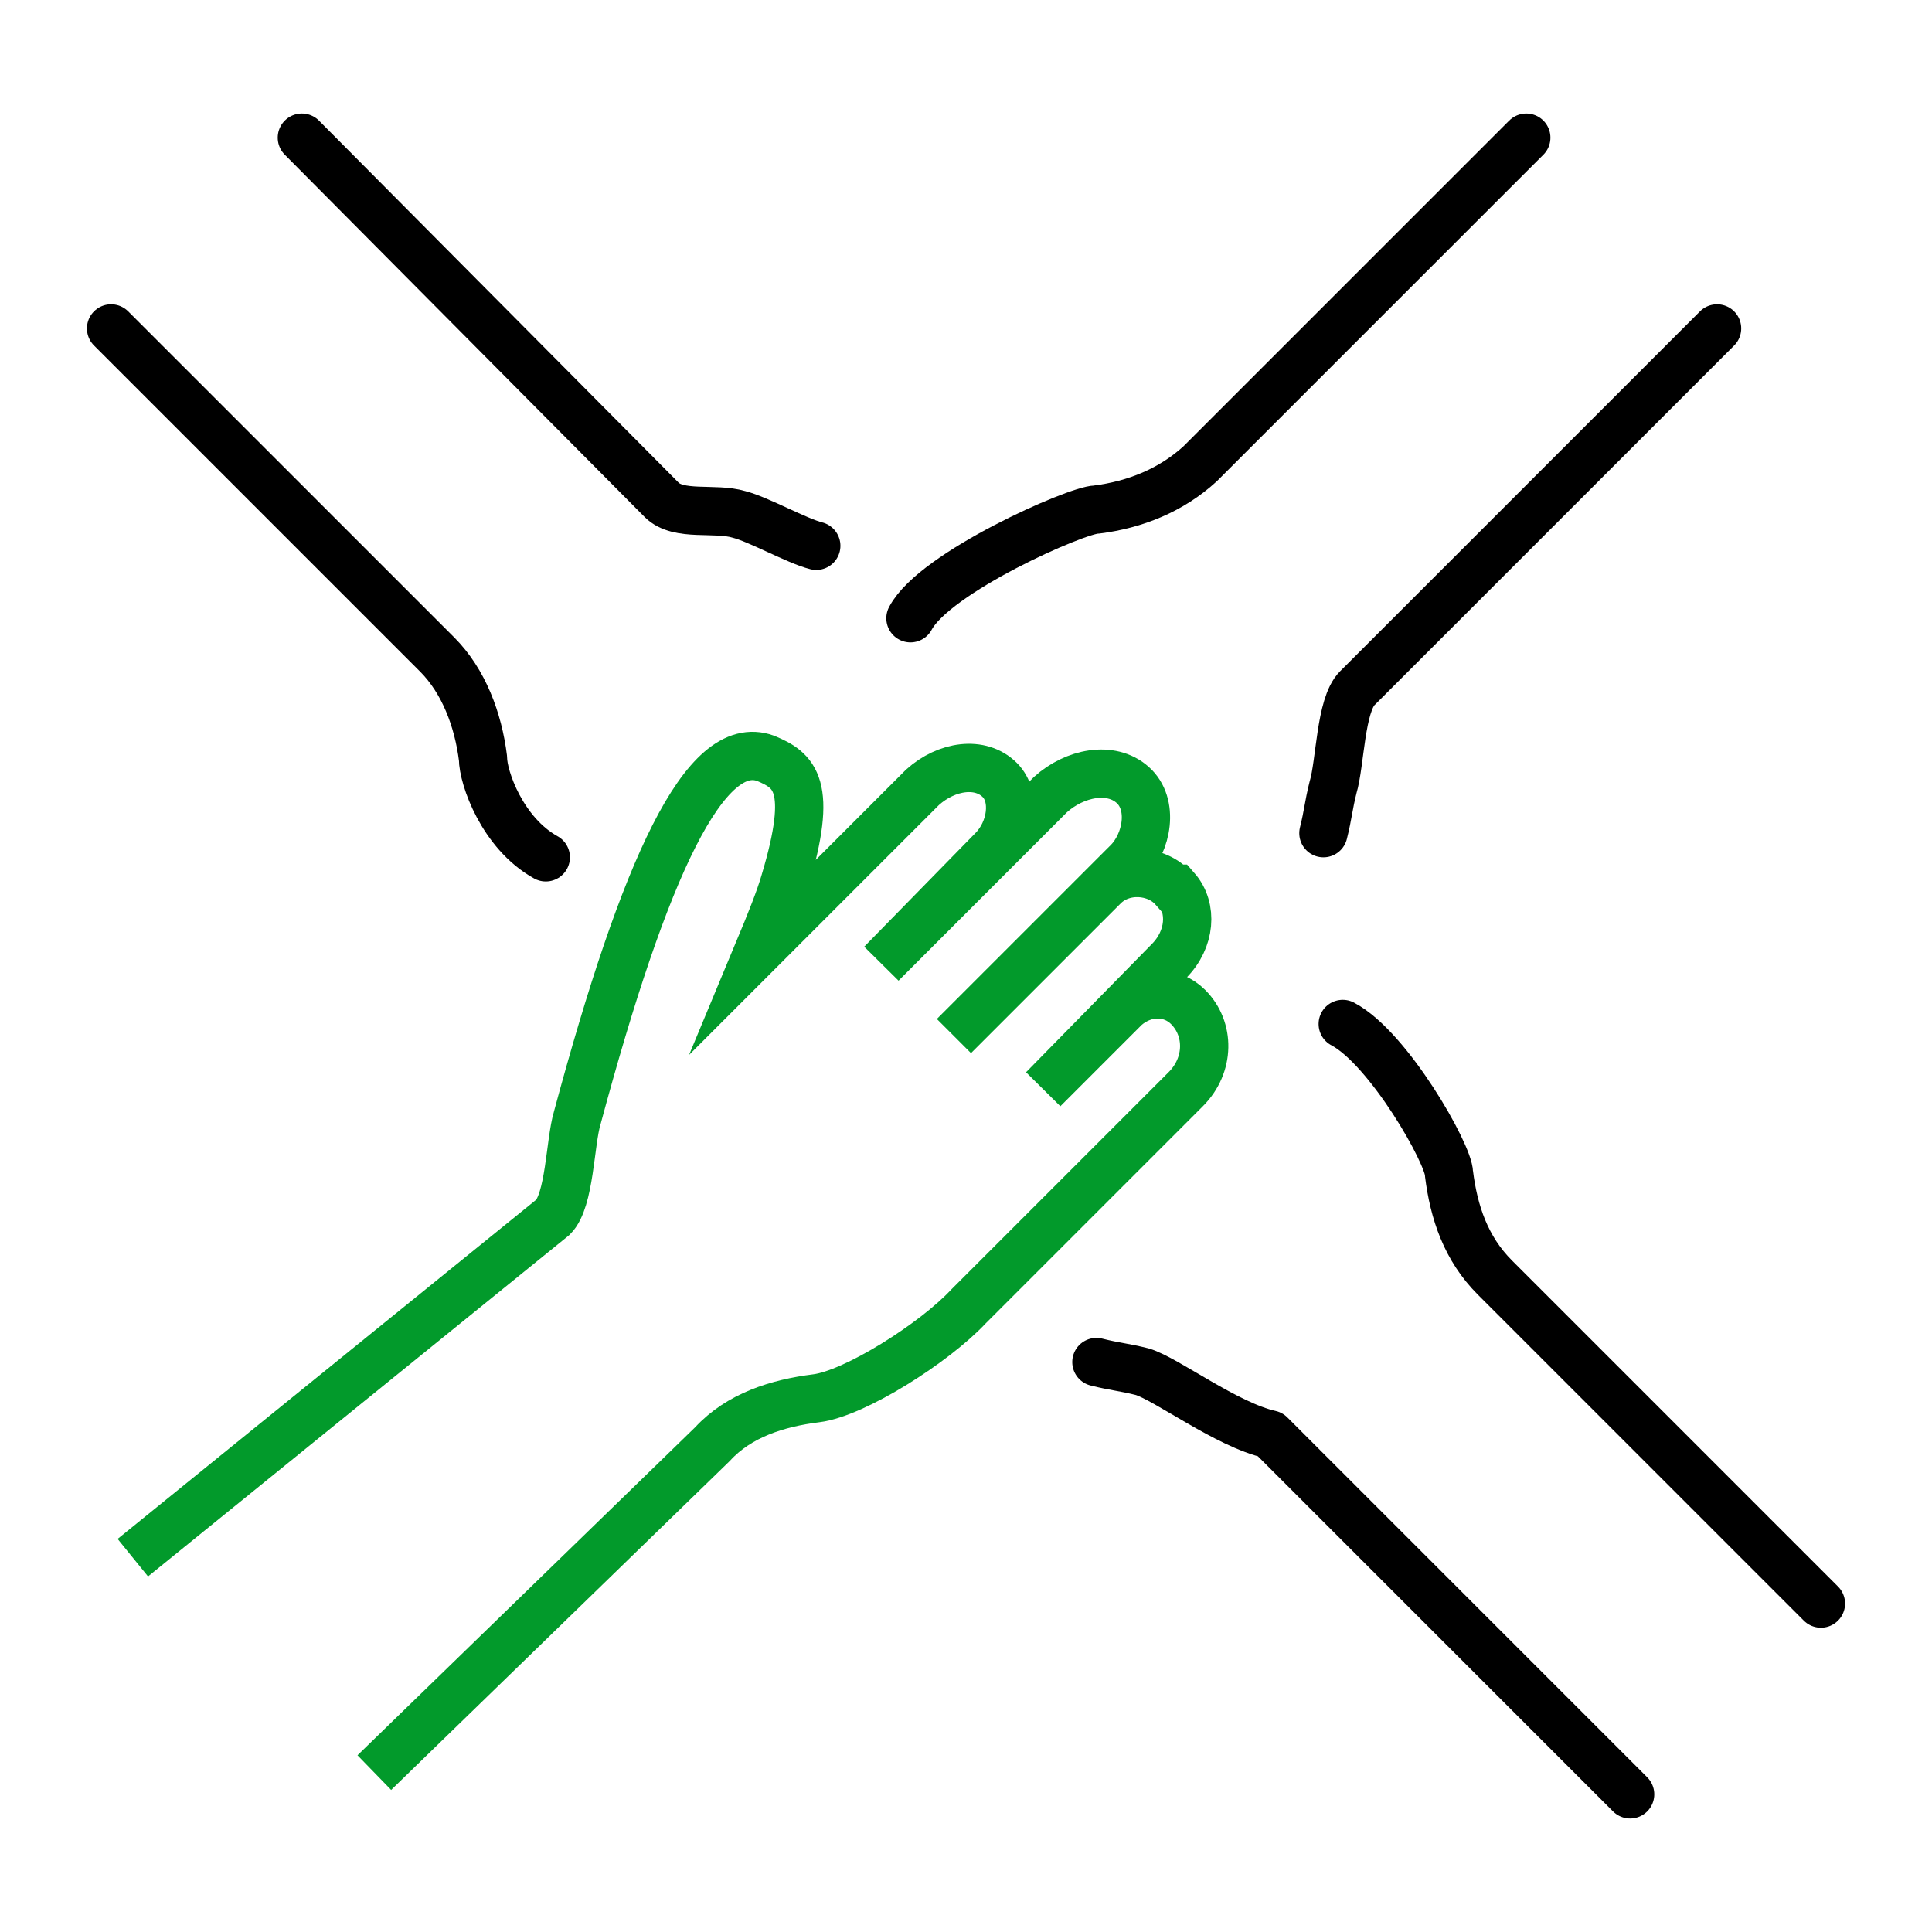
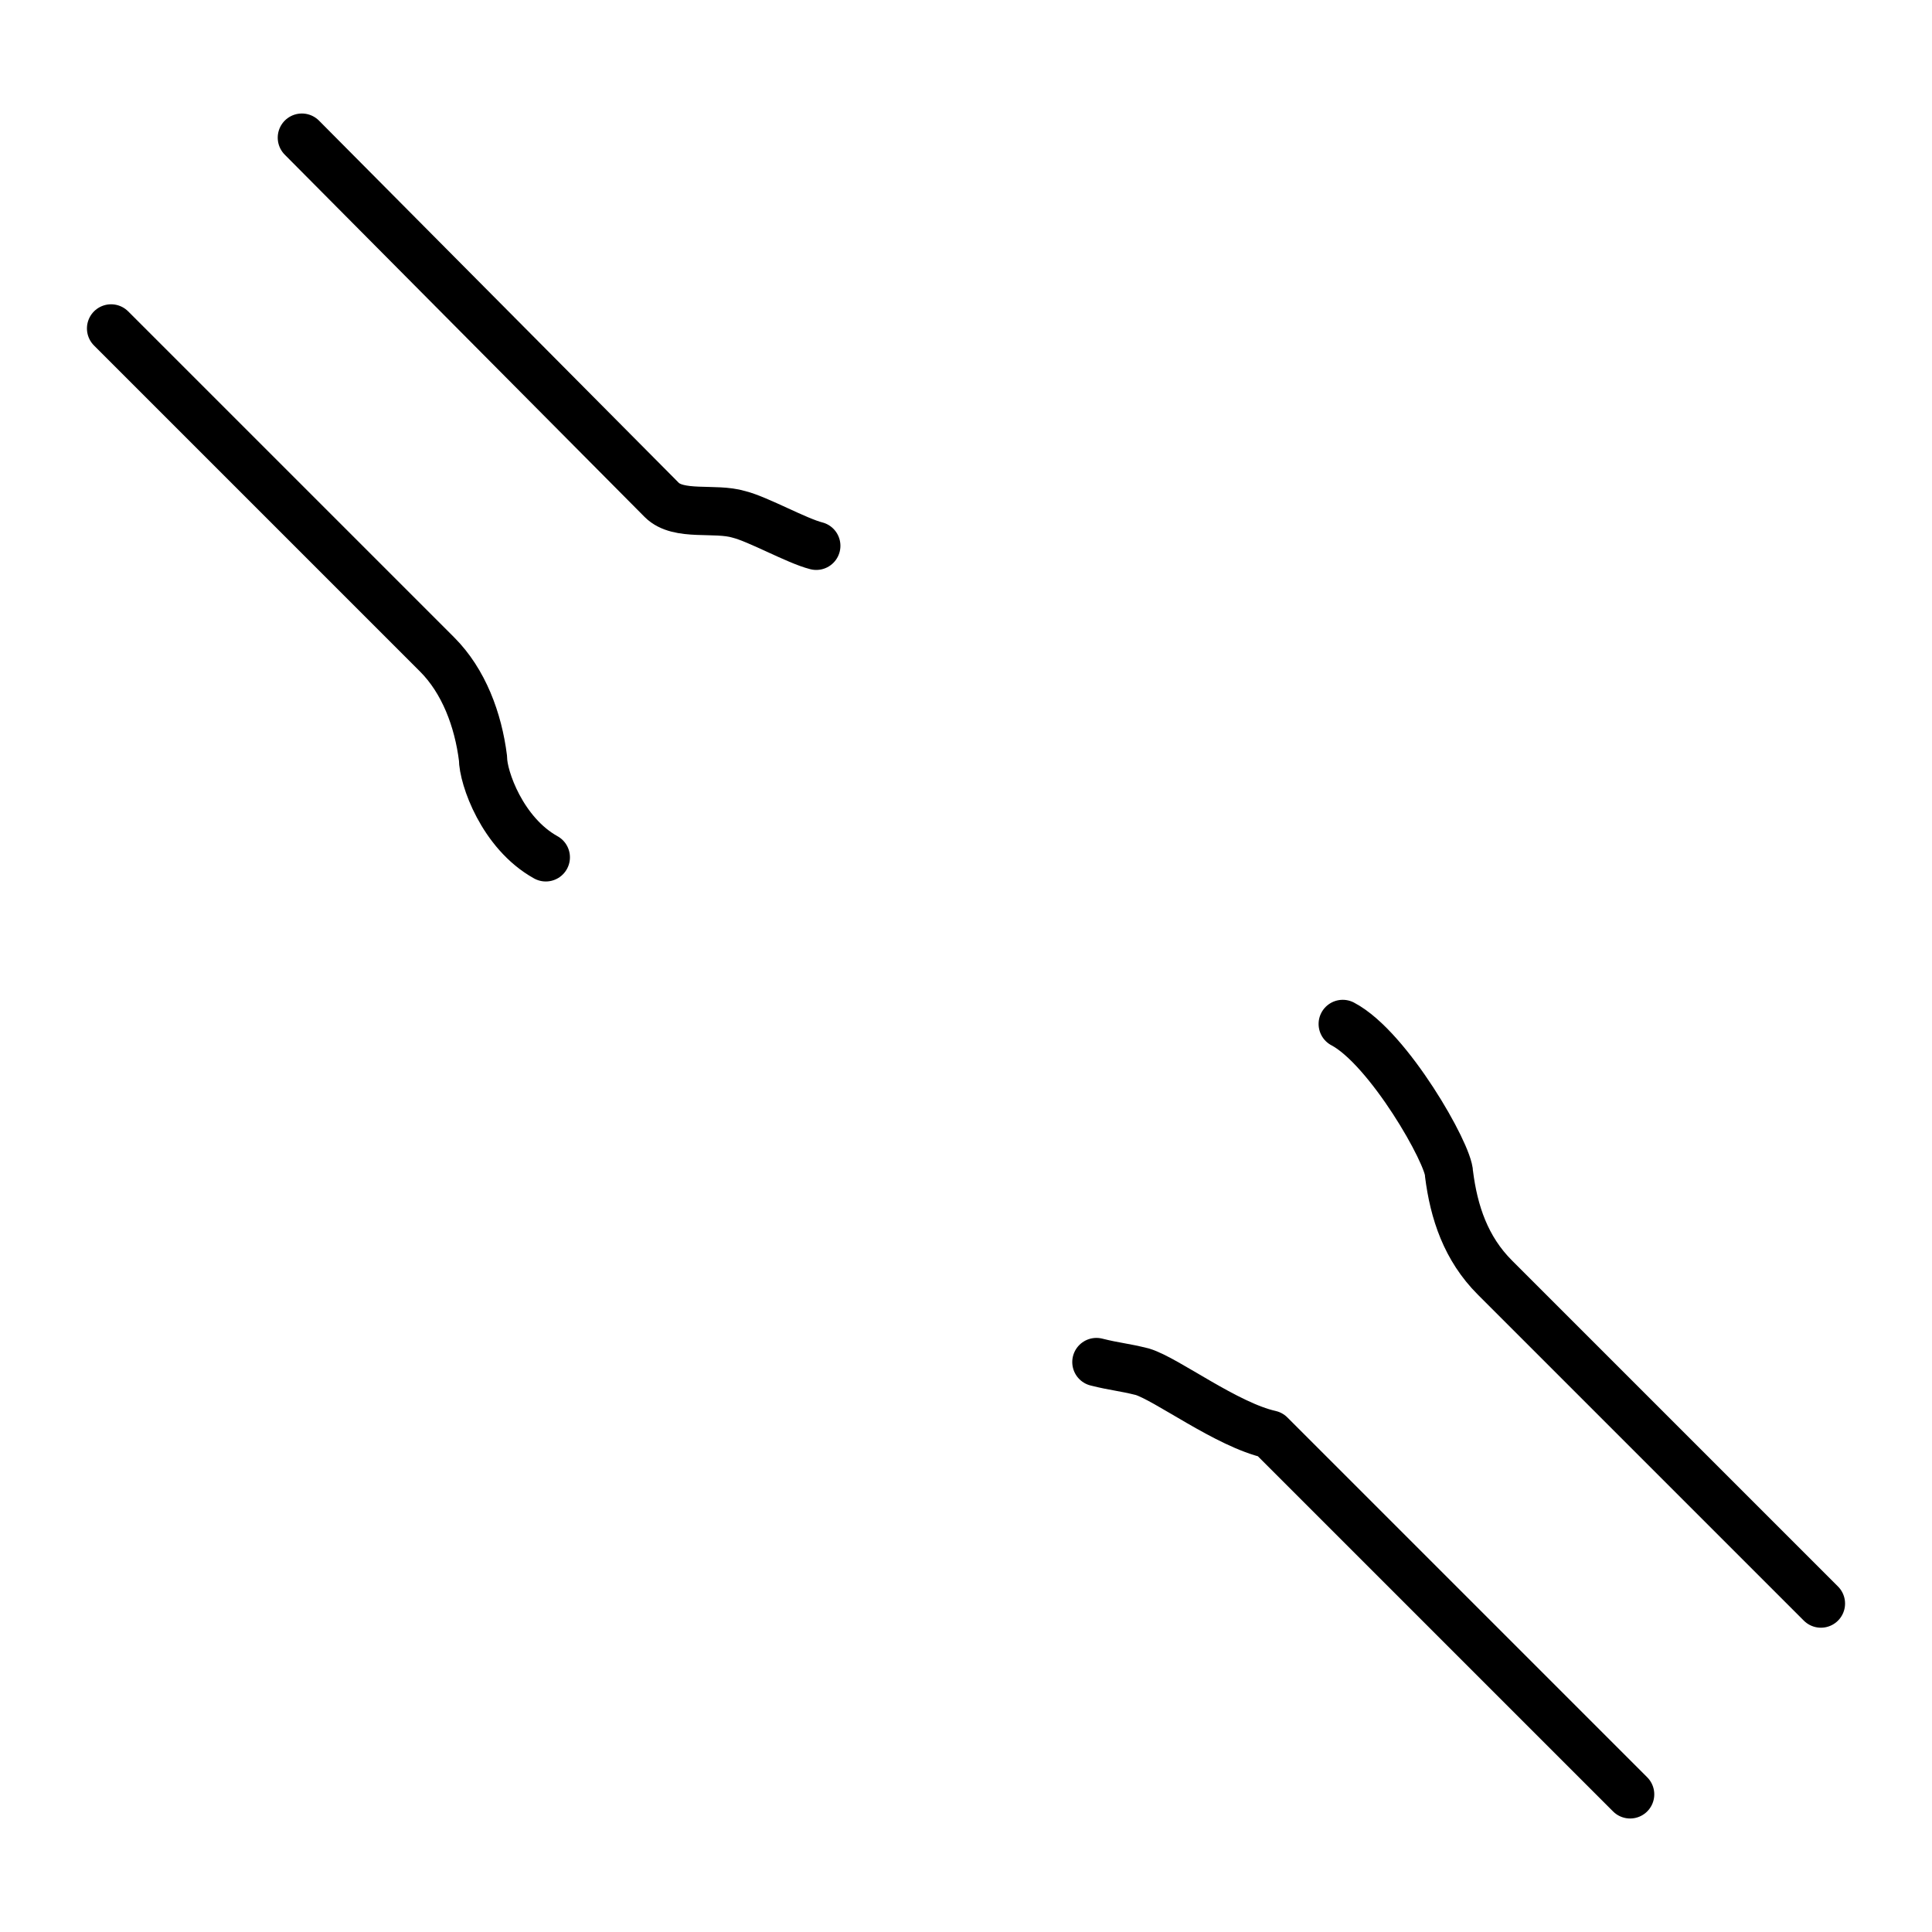
<svg xmlns="http://www.w3.org/2000/svg" version="1.1" viewBox="0 0 80 80">
  <defs>
    <style>
      .cls-1 {
        stroke: #000;
        stroke-linecap: round;
        stroke-linejoin: round;
      }

      .cls-1, .cls-2 {
        fill: none;
        stroke-width: 2px;
      }

      .cls-2 {
        stroke: #029a2b;
        stroke-miterlimit: 10;
      }
    </style>
  </defs>
  <g>
    <g id="Layer_3">
-       <path class="cls-2" d="M15.5,73.4l14-13.6c1.1-1.2,2.7-1.7,4.3-1.9s4.9-2.3,6.3-3.8l2.1-2.1,4.2-4.2,2.7-2.7c1-1,1-2.5.1-3.4-.7-.7-1.8-.7-2.6,0l-3.4,3.4h0s5.2-5.3,5.2-5.3c.9-.9,1-2.2.3-3h-.1c-.7-.8-2.1-.9-2.9-.1l-6.2,6.2h0s7.2-7.2,7.2-7.2c.8-.8,1.1-2.4.2-3.2s-2.4-.5-3.4.4l-7,7h0s4.6-4.7,4.6-4.7c.8-.8,1-2.2.3-2.9-.8-.8-2.2-.6-3.2.3l-3.6,3.6-3.2,3.2c.5-1.2.9-2.2,1.1-2.9,1.2-4,.4-4.6-.8-5.1-2.5-.9-5,4.5-7.8,14.9-.3,1-.3,3.4-1,4.1l-17.4,14.1" />
      <g>
-         <path class="cls-1" d="M63.2,5.7l-13.5,13.5c-1.2,1.1-2.7,1.7-4.3,1.9-.8,0-6.7,2.6-7.7,4.5" />
-         <path class="cls-1" d="M54.8,34.5c.2-.8.2-1.1.4-1.9.3-1,.3-3.4,1-4.1l14.9-14.9" />
-       </g>
+         </g>
      <g>
        <path class="cls-1" d="M4.6,13.6l13.5,13.5c1.1,1.1,1.7,2.7,1.9,4.3,0,.8.8,3.1,2.6,4.1" />
        <path class="cls-1" d="M33.8,22.6c-.8-.2-2.4-1.1-3.2-1.3-1-.3-2.5.1-3.2-.6L12.5,5.7" />
      </g>
      <g>
        <path class="cls-1" d="M75.4,66.4l-13.5-13.5c-1.2-1.2-1.7-2.7-1.9-4.3,0-.8-2.5-5.2-4.4-6.2" />
        <path class="cls-1" d="M45.4,56.4c.8.2,1.1.2,1.9.4,1,.3,3.5,2.2,5.3,2.6l14.9,14.9" />
      </g>
    </g>
  </g>
</svg>